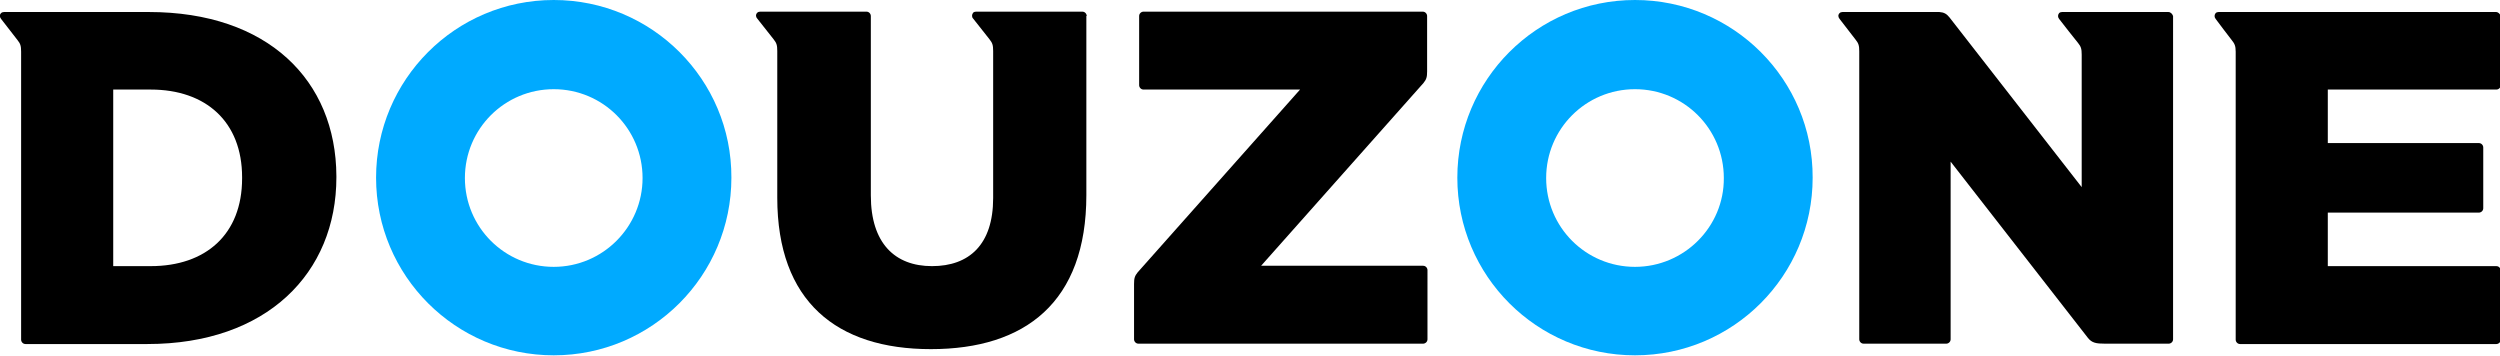
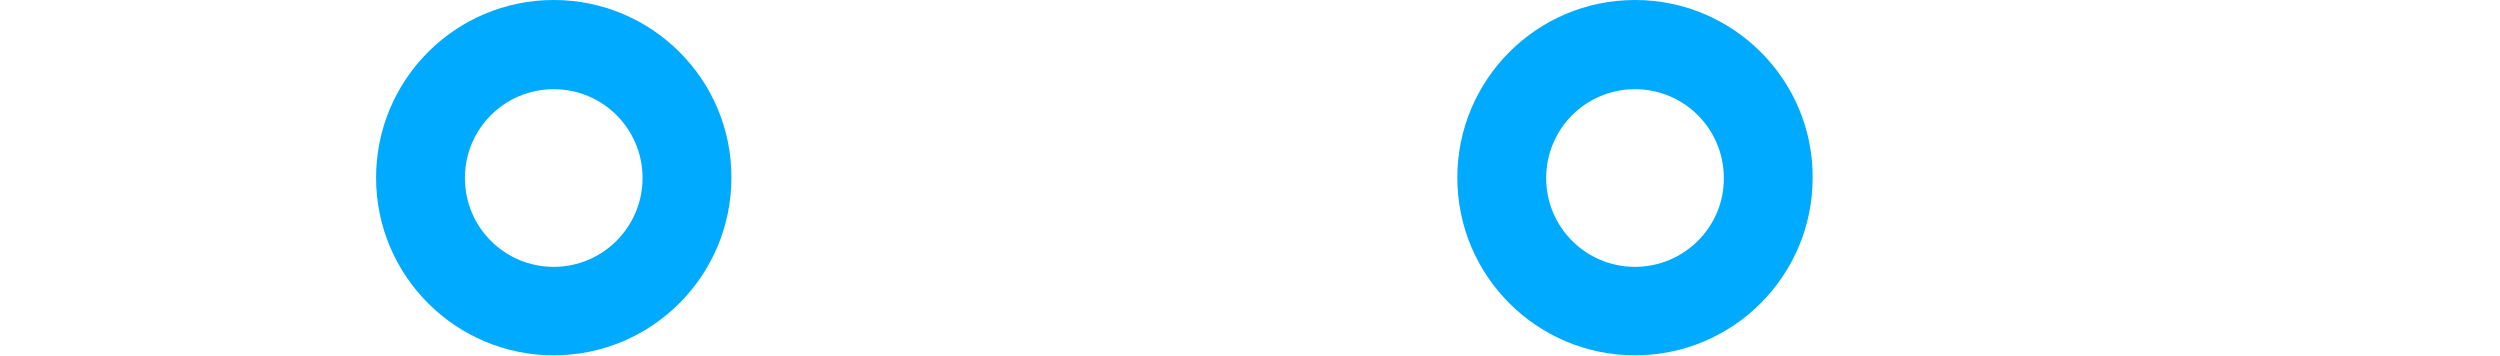
<svg xmlns="http://www.w3.org/2000/svg" version="1.1" id="Layer_1" x="0px" y="0px" viewBox="0 0 686.7 97.7" style="enable-background:new 0 0 686.7 97.7;" xml:space="preserve">
  <style type="text/css">
	.st0{fill:#00AAFF;}
</style>
  <g>
    <path class="st0" d="M152.1,0c-27,0-48.8,21.9-48.8,48.8c0,27,21.9,48.8,48.8,48.8c27,0,48.8-21.9,48.8-48.8   C201,21.9,179.1,0,152.1,0z M152.1,73.3c-13.5,0-24.4-10.9-24.4-24.4c0-13.5,10.9-24.4,24.4-24.4c13.5,0,24.4,10.9,24.4,24.4   C176.5,62.3,165.6,73.3,152.1,73.3z" />
    <path class="st0" d="M449.1,0c-27,0-48.8,21.9-48.8,48.8c0,27,21.9,48.8,48.8,48.8c27,0,48.8-21.9,48.8-48.8   C498,21.9,476.1,0,449.1,0z M449.1,73.3c-13.5,0-24.4-10.9-24.4-24.4c0-13.5,10.9-24.4,24.4-24.4c13.5,0,24.4,10.9,24.4,24.4   C473.6,62.3,462.6,73.3,449.1,73.3z" />
-     <path d="M40.9,3.3H4.1l-3,0v0c-0.3,0-0.6,0.1-0.8,0.3c-0.5,0.5-0.4,1.1,0,1.6C0.7,5.7,4.8,11,4.8,11c0.8,1,1,1.6,1,3.2v79.1   c0,0.6,0.5,1.2,1.2,1.2l33.5,0c32.8,0,51.9-19.5,51.9-45.8v-0.3C92.3,22,73.5,3.3,40.9,3.3z M66.5,49c0,15.4-10,24.1-25.1,24.1   H31.1V24.6h10.3c15.1,0,25.1,8.8,25.1,24.1V49z" />
-     <path d="M392.1,74.2c0-0.6-0.5-1.2-1.2-1.2h-0.6l0,0h-43.9l44.6-50.2c0.8-1,1-1.6,1-3.2V4.4c0-0.6-0.5-1.2-1.2-1.2h-76.7   c-0.6,0-1.2,0.5-1.2,1.2v19c0,0.6,0.5,1.2,1.2,1.2h43l-44.6,50.2c-0.8,1-1,1.6-1,3.2v15.2c0,0.6,0.5,1.2,1.2,1.2h78.2   c0.6,0,1.2-0.5,1.2-1.2V74.2z" />
-     <path d="M298.5,4.4c0-0.6-0.5-1.2-1.2-1.2l-29.2,0v0c-0.3,0-0.6,0.1-0.8,0.3c-0.4,0.5-0.4,1.2,0,1.6c0.4,0.5,4.5,5.7,4.5,5.7   c0.8,1,1,1.6,1,3.2v40.4c0,12.8-6.6,18.7-16.8,18.7c-10.2,0-16.8-6.3-16.8-19.4V4.4c0-0.6-0.5-1.2-1.2-1.2l-29.2,0v0   c-0.3,0-0.6,0.1-0.8,0.3c-0.5,0.5-0.4,1.2,0,1.6c0.4,0.5,4.5,5.7,4.5,5.7h0c0.8,1,1,1.6,1,3.2v40.3c0,28.5,16.3,41.6,42.2,41.6   c25.9,0,42.7-12.9,42.7-42.3V4.4z" />
-     <path d="M595.6,3.3l-29.2,0v0c-0.3,0-0.6,0.1-0.8,0.3c-0.4,0.5-0.4,1.1,0,1.6c0.4,0.6,5.2,6.6,5.2,6.6c0.8,1,1,1.6,1,3.2v36.4   L535.5,4.8c-0.8-1-1.5-1.4-2.8-1.5l-26.6,0v0c-0.3,0-0.6,0.1-0.8,0.3c-0.5,0.5-0.4,1.1,0,1.6c0.4,0.5,4.4,5.7,4.4,5.7l0,0   c0.8,1,1,1.6,1,3.2l0,79.1c0,0.6,0.5,1.2,1.2,1.2h22.7c0.6,0,1.2-0.5,1.2-1.2V44.4l37.7,48.4c1.1,1.4,2.3,1.6,4.7,1.6h17.5   c0.6,0,1.2-0.5,1.2-1.2V4.4C596.7,3.8,596.2,3.3,595.6,3.3z" />
-     <path d="M685.6,3.3l-76.2,0v0c-0.3,0-0.6,0.1-0.8,0.3c-0.4,0.5-0.4,1.1,0,1.6C609,5.8,613,11,613,11c0.8,1,1.1,1.6,1.1,3.2v79.1   c0,0.6,0.5,1.2,1.2,1.2h70.4c0.6,0,1.2-0.5,1.2-1.2v-19c0-0.6-0.5-1.2-1.2-1.2h-46.3V58.4h41.5c0.6,0,1.2-0.5,1.2-1.2V40.5   c0-0.6-0.5-1.2-1.2-1.2h-41.5V24.6h46.3c0.6,0,1.2-0.5,1.2-1.2v-19C686.7,3.8,686.2,3.3,685.6,3.3z" />
  </g>
</svg>